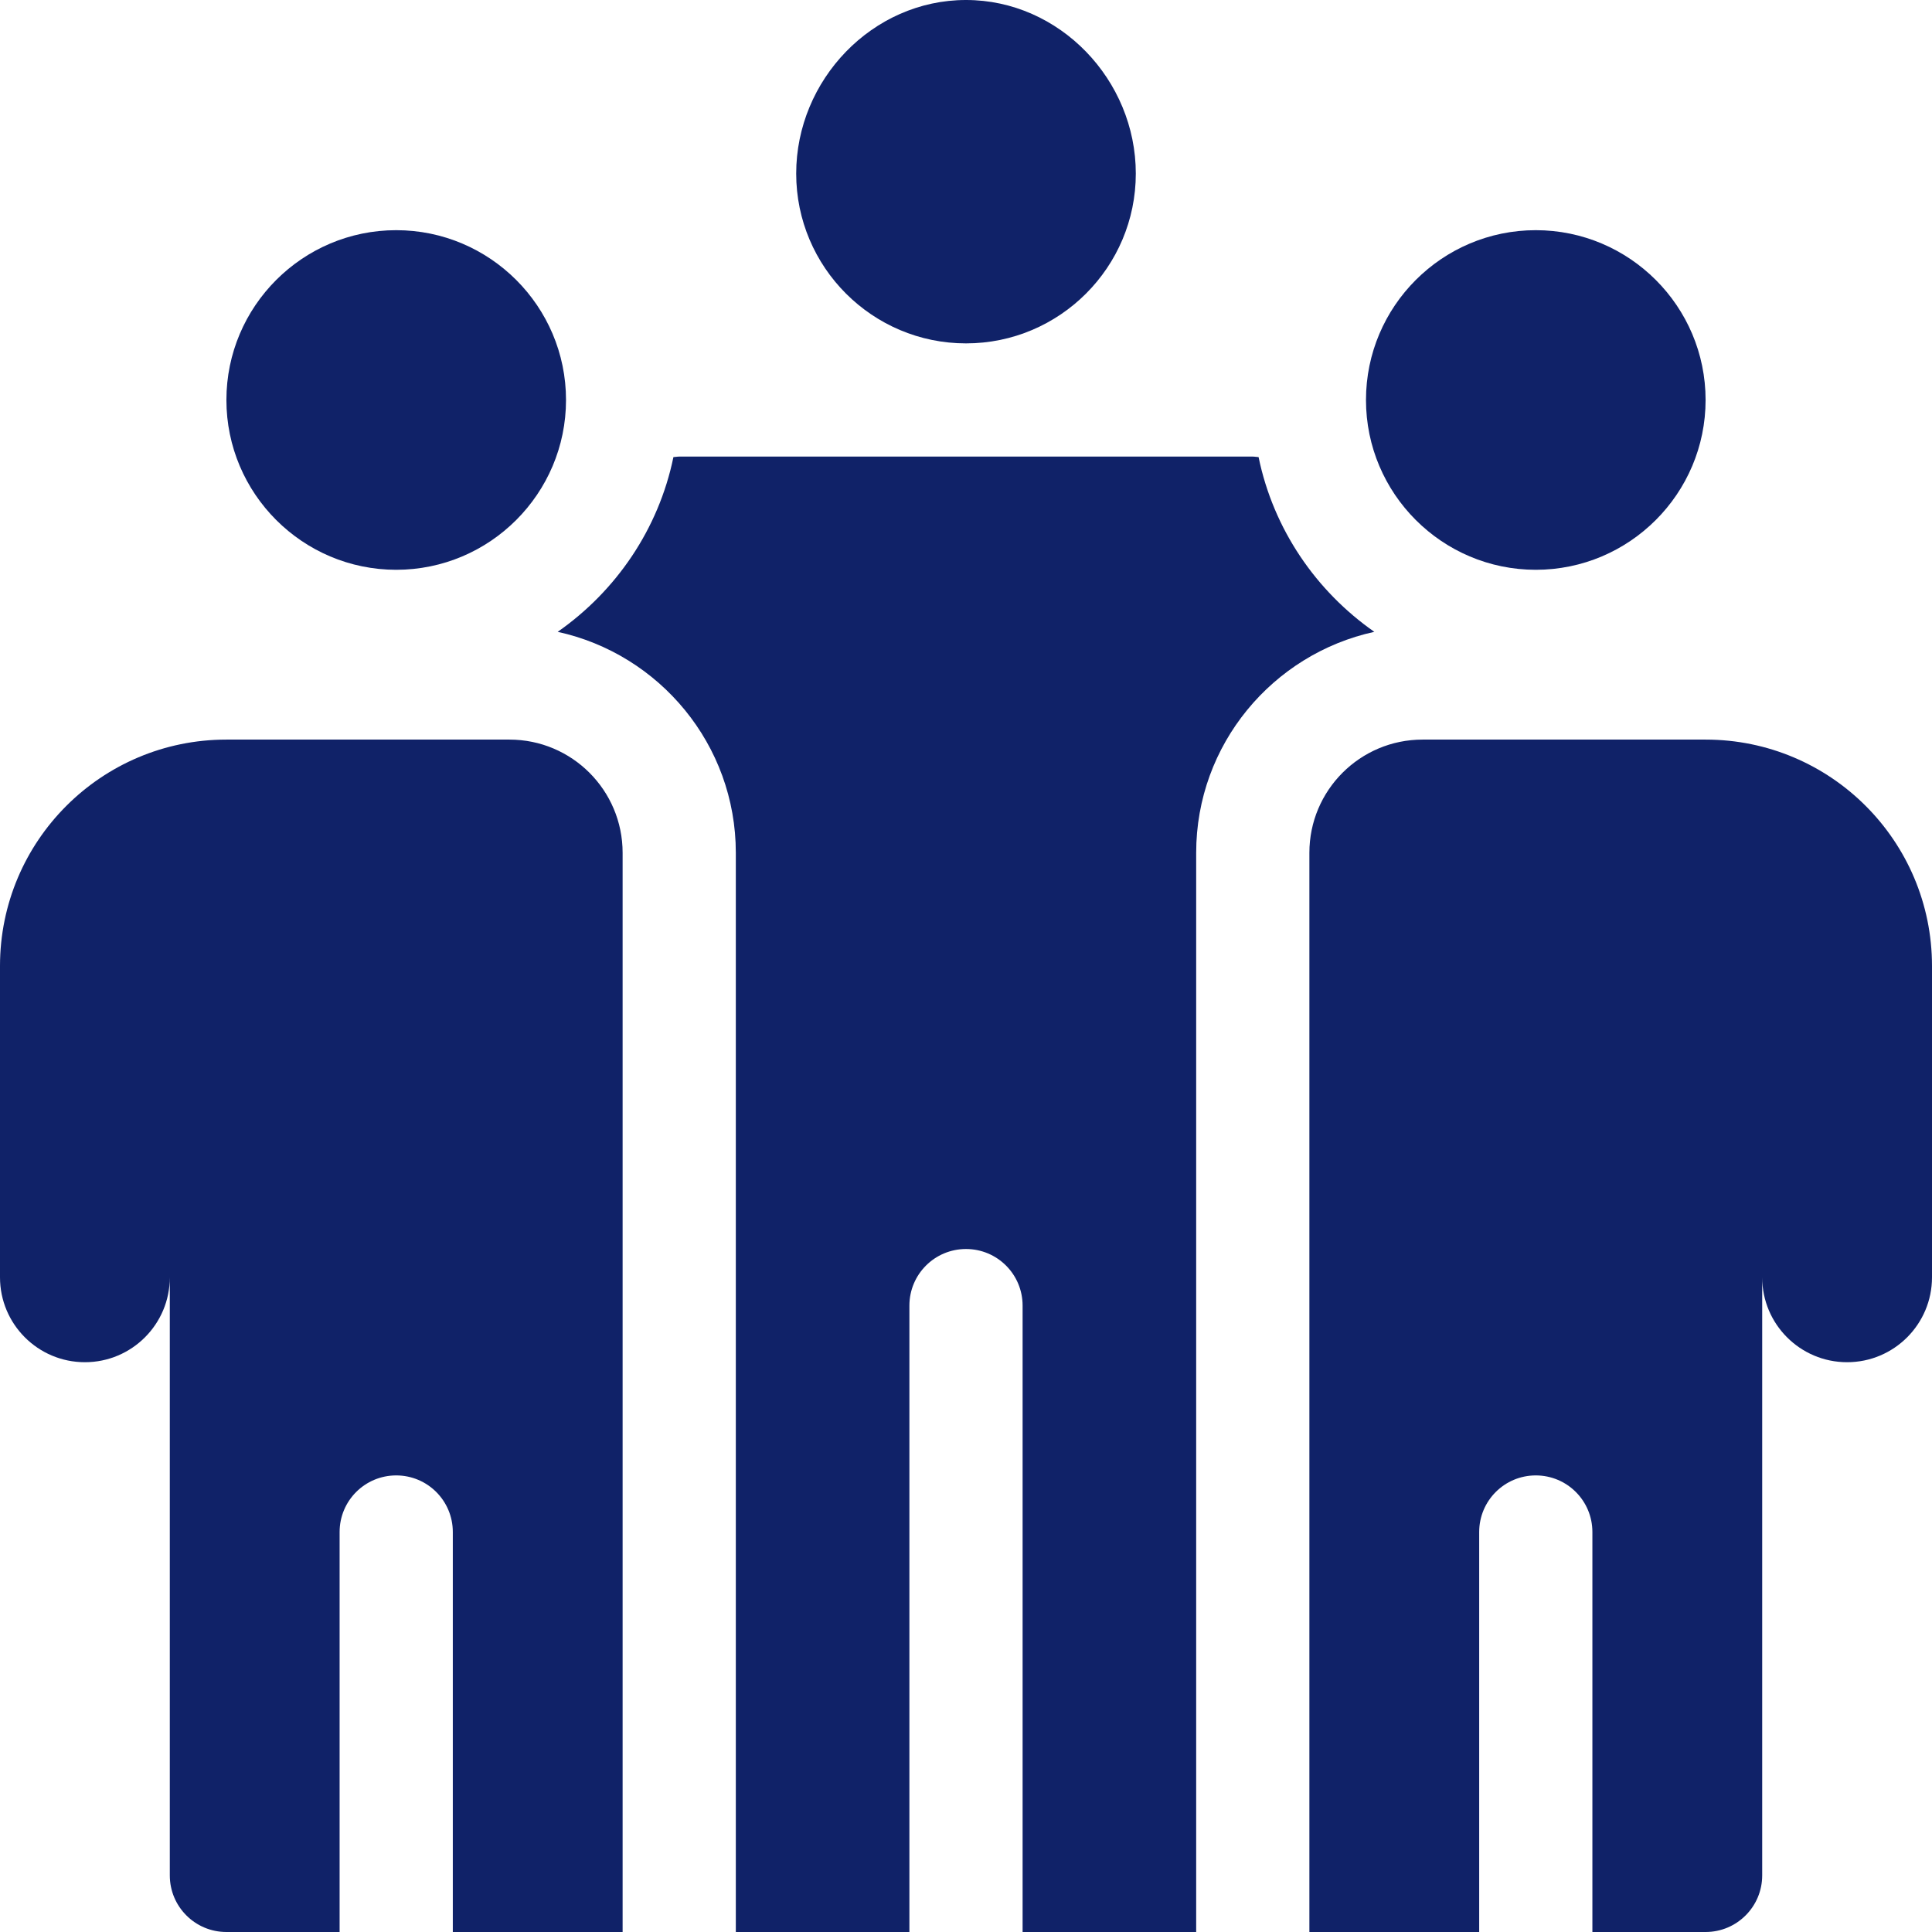
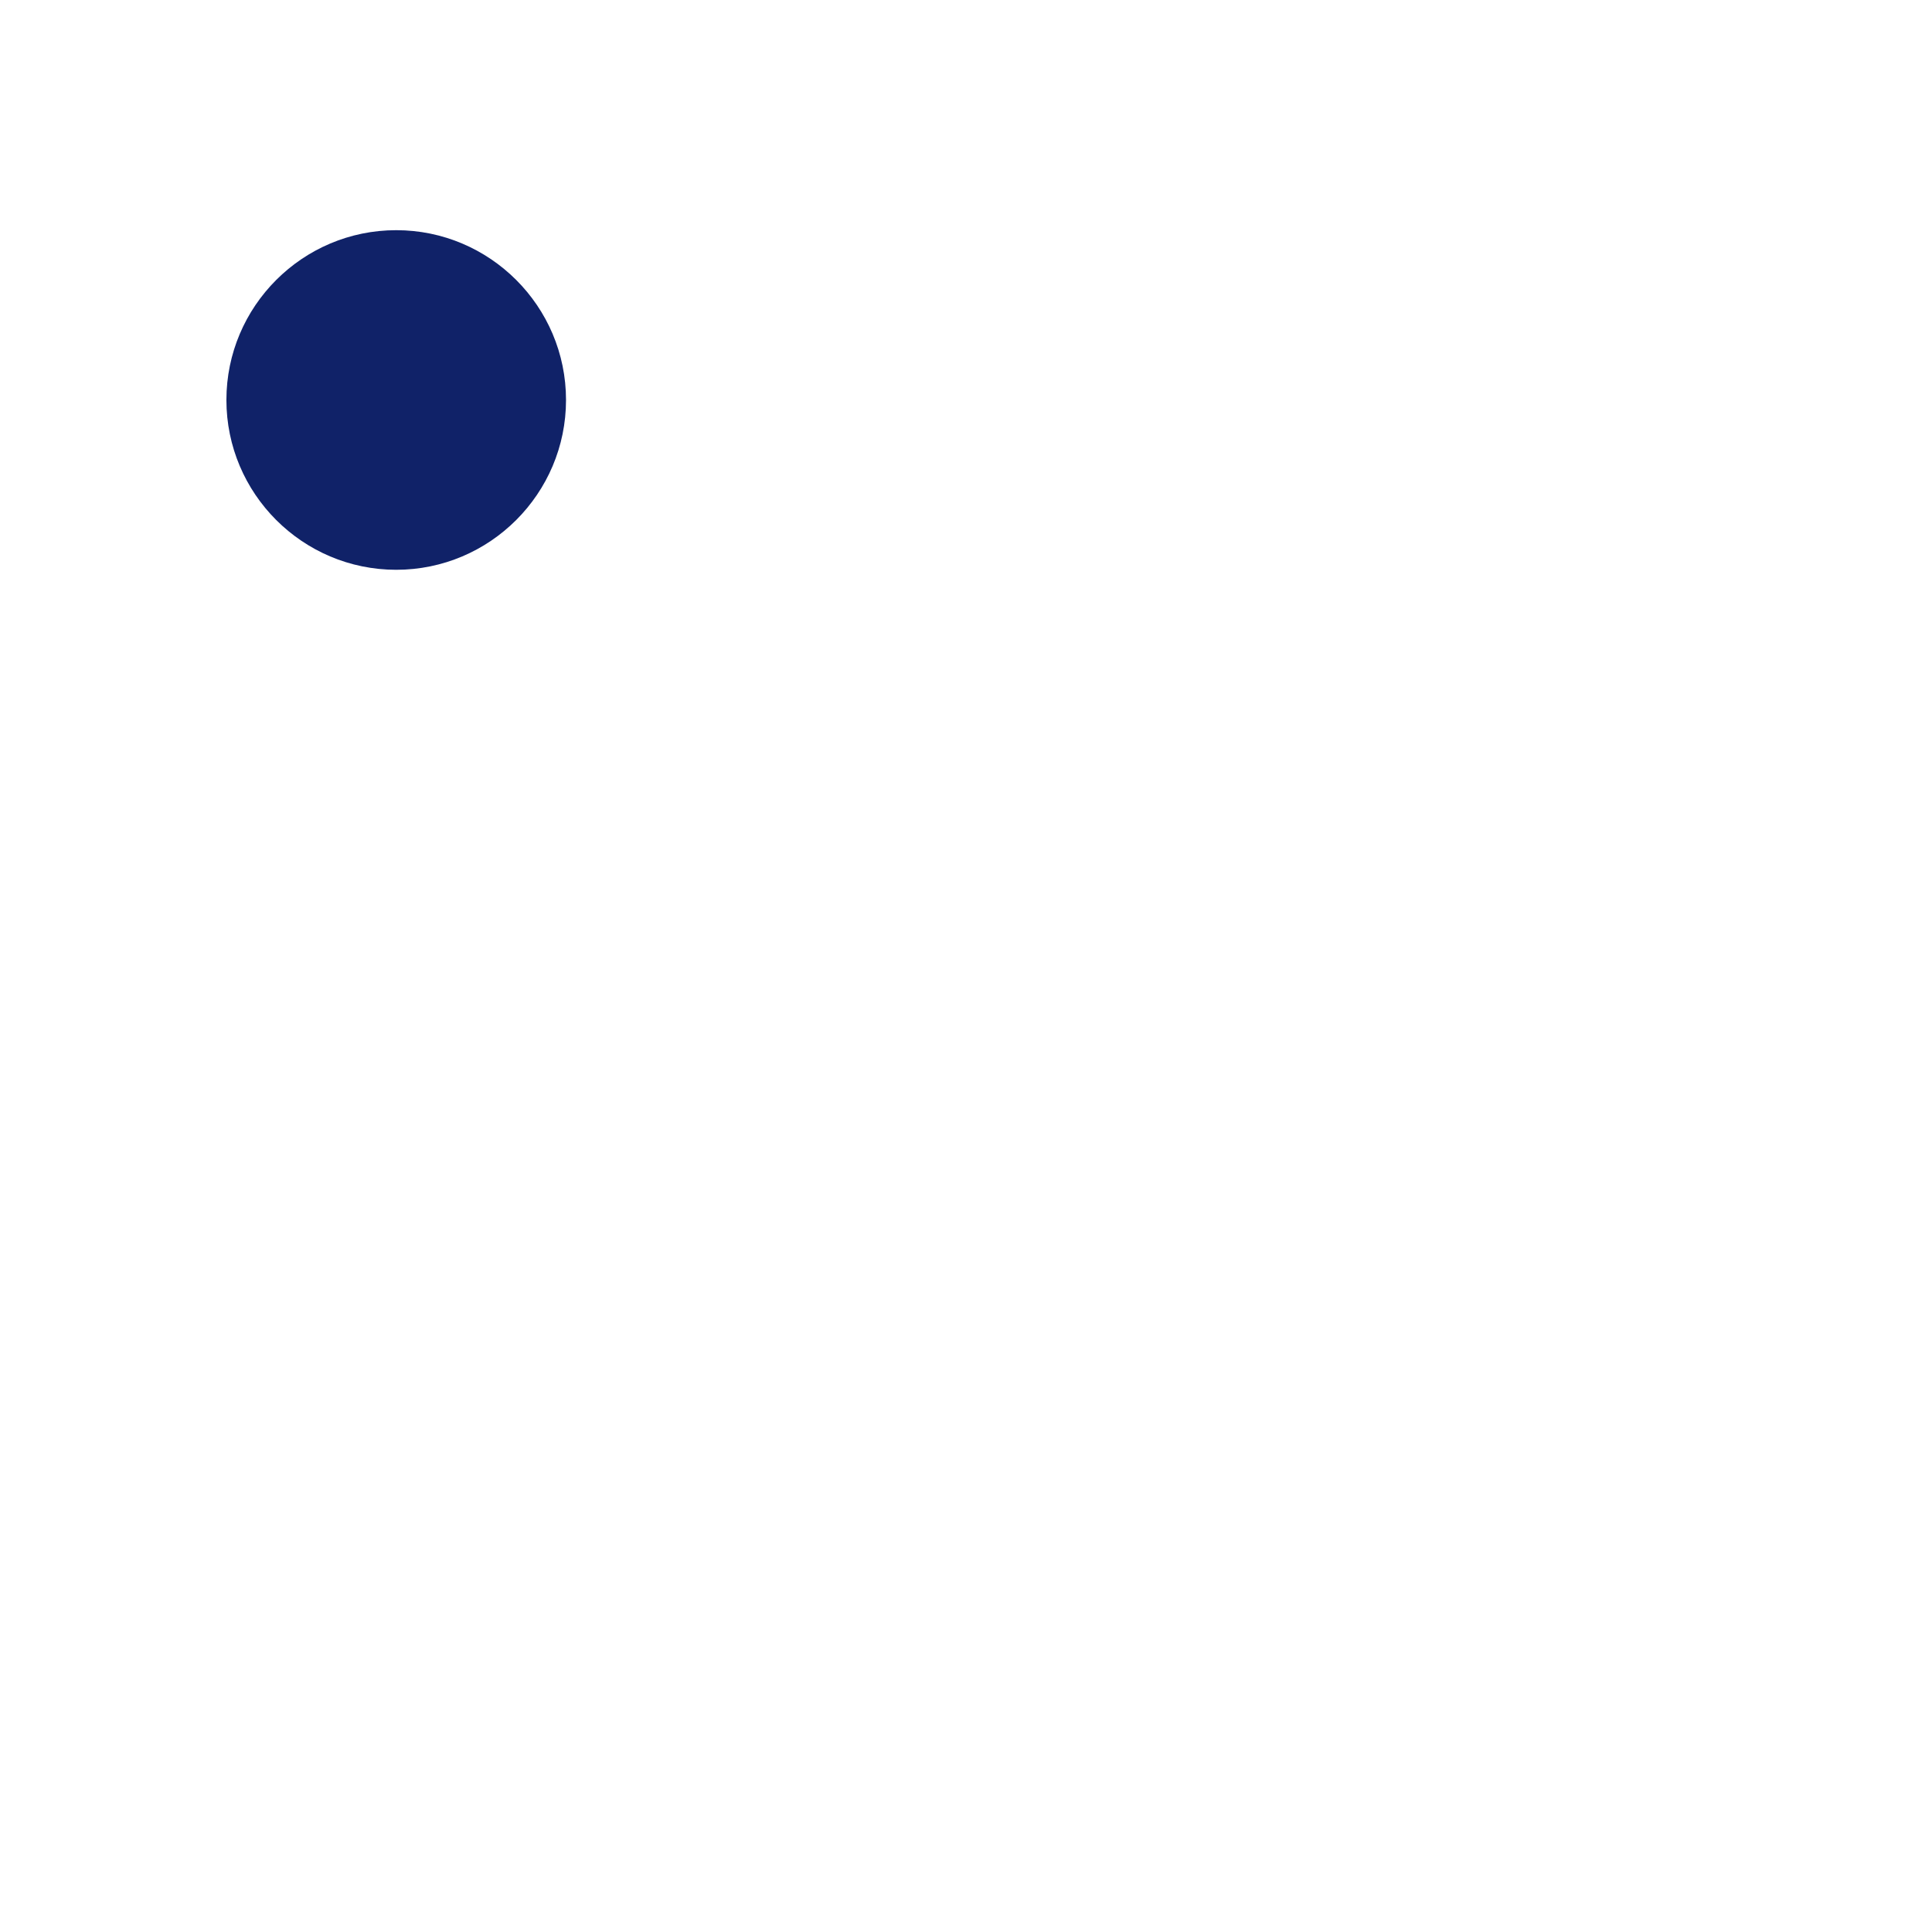
<svg xmlns="http://www.w3.org/2000/svg" version="1.1" id="Capa_1" x="0px" y="0px" viewBox="0 0 512 512" style="enable-background:new 0 0 512 512;" xml:space="preserve" width="300" height="300">
  <g width="100%" height="100%" transform="matrix(1,0,0,1,0,0)">
    <g>
      <g>
        <path d="M105,61c-24.814,0-45,20.186-45,45c0,24.814,20.186,45,45,45c24.814,0,45-20.186,45-45C150,81.186,129.814,61,105,61z" fill="#102268" fill-opacity="1" data-original-color="#000000ff" stroke="none" stroke-opacity="1" />
      </g>
    </g>
    <g>
      <g>
-         <path d="M256,0c-24.814,0-45,21.186-45,46c0,24.814,20.186,45,45,45c24.814,0,45-20.186,45-45S280.814,0,256,0z" fill="#102268" fill-opacity="1" data-original-color="#000000ff" stroke="none" stroke-opacity="1" />
-       </g>
+         </g>
    </g>
    <g>
      <g>
-         <path d="M135,196H60c-33.137,0-60,26.862-60,60c0,33.704,0,41.409,0,82.5C0,350.926,10.074,361,22.5,361S45,350.926,45,338.5V497&#10;&#09;&#09;&#09;c0,8.284,6.716,15,15,15h30V406c0-8.291,6.709-15,15-15s15,6.709,15,15v106h45V226C165,209.431,151.569,196,135,196z" fill="#102268" fill-opacity="1" data-original-color="#000000ff" stroke="none" stroke-opacity="1" />
-       </g>
+         </g>
    </g>
    <g>
      <g>
-         <path d="M333.538,121.132C333.016,121.119,332.526,121,332,121H180c-0.526,0-1.016,0.119-1.538,0.132&#10;&#09;&#09;&#09;c-3.931,19.105-15.209,35.508-30.672,46.311C174.739,173.328,195,197.307,195,226v286h46V346c0-8.291,6.709-15,15-15&#10;&#09;&#09;&#09;s15,6.709,15,15v166h46V226c0-28.693,20.261-52.672,47.21-58.557C348.747,156.64,337.469,140.237,333.538,121.132z" fill="#102268" fill-opacity="1" data-original-color="#000000ff" stroke="none" stroke-opacity="1" />
-       </g>
+         </g>
    </g>
    <g>
      <g>
-         <path d="M407,61c-24.814,0-45,20.186-45,45c0,24.814,20.186,45,45,45c24.814,0,45-20.186,45-45C452,81.186,431.814,61,407,61z" fill="#102268" fill-opacity="1" data-original-color="#000000ff" stroke="none" stroke-opacity="1" />
-       </g>
+         </g>
    </g>
    <g>
      <g>
-         <path d="M452,196h-75c-16.569,0-30,13.431-30,30v286h45V406c0-8.291,6.709-15,15-15c8.291,0,15,6.709,15,15v106h30&#10;&#09;&#09;&#09;c8.284,0,15-6.716,15-15V338.5c0,12.426,10.074,22.5,22.5,22.5c12.426,0,22.5-10.074,22.5-22.5c0-41.157,0-48.68,0-82.5&#10;&#09;&#09;&#09;C512,222.862,485.137,196,452,196z" fill="#102268" fill-opacity="1" data-original-color="#000000ff" stroke="none" stroke-opacity="1" />
-       </g>
+         </g>
    </g>
    <g>
</g>
    <g>
</g>
    <g>
</g>
    <g>
</g>
    <g>
</g>
    <g>
</g>
    <g>
</g>
    <g>
</g>
    <g>
</g>
    <g>
</g>
    <g>
</g>
    <g>
</g>
    <g>
</g>
    <g>
</g>
    <g>
</g>
  </g>
</svg>